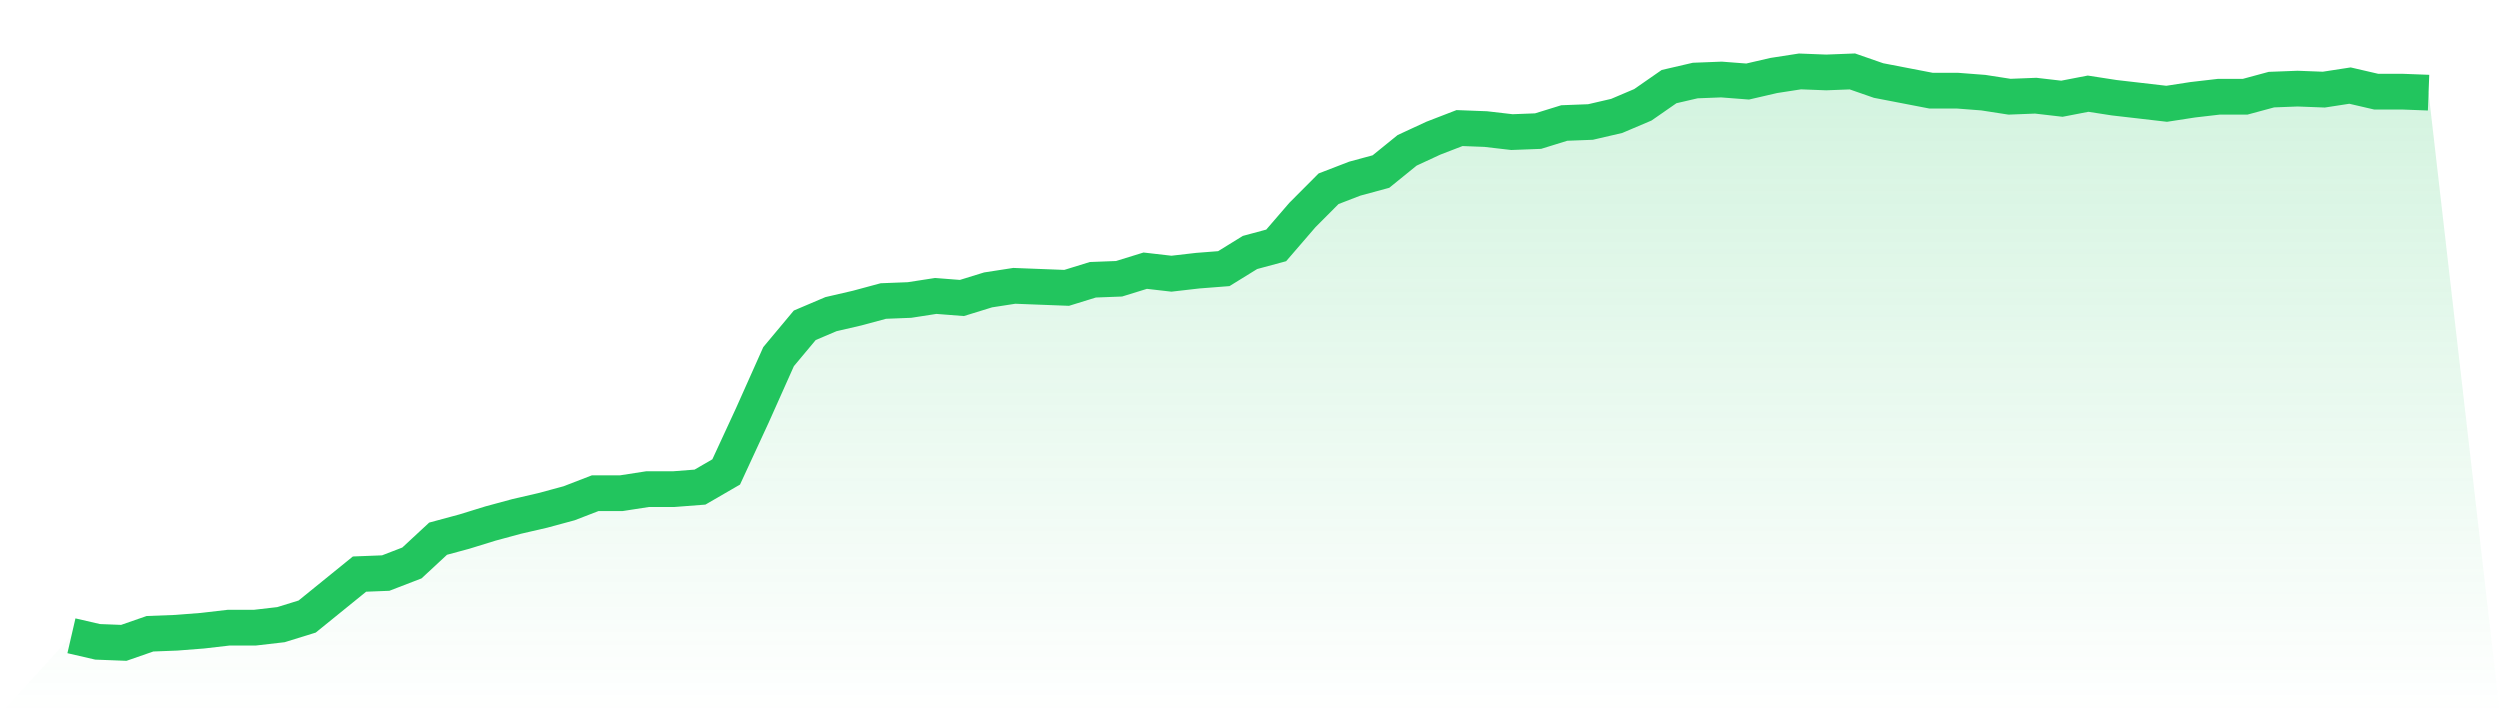
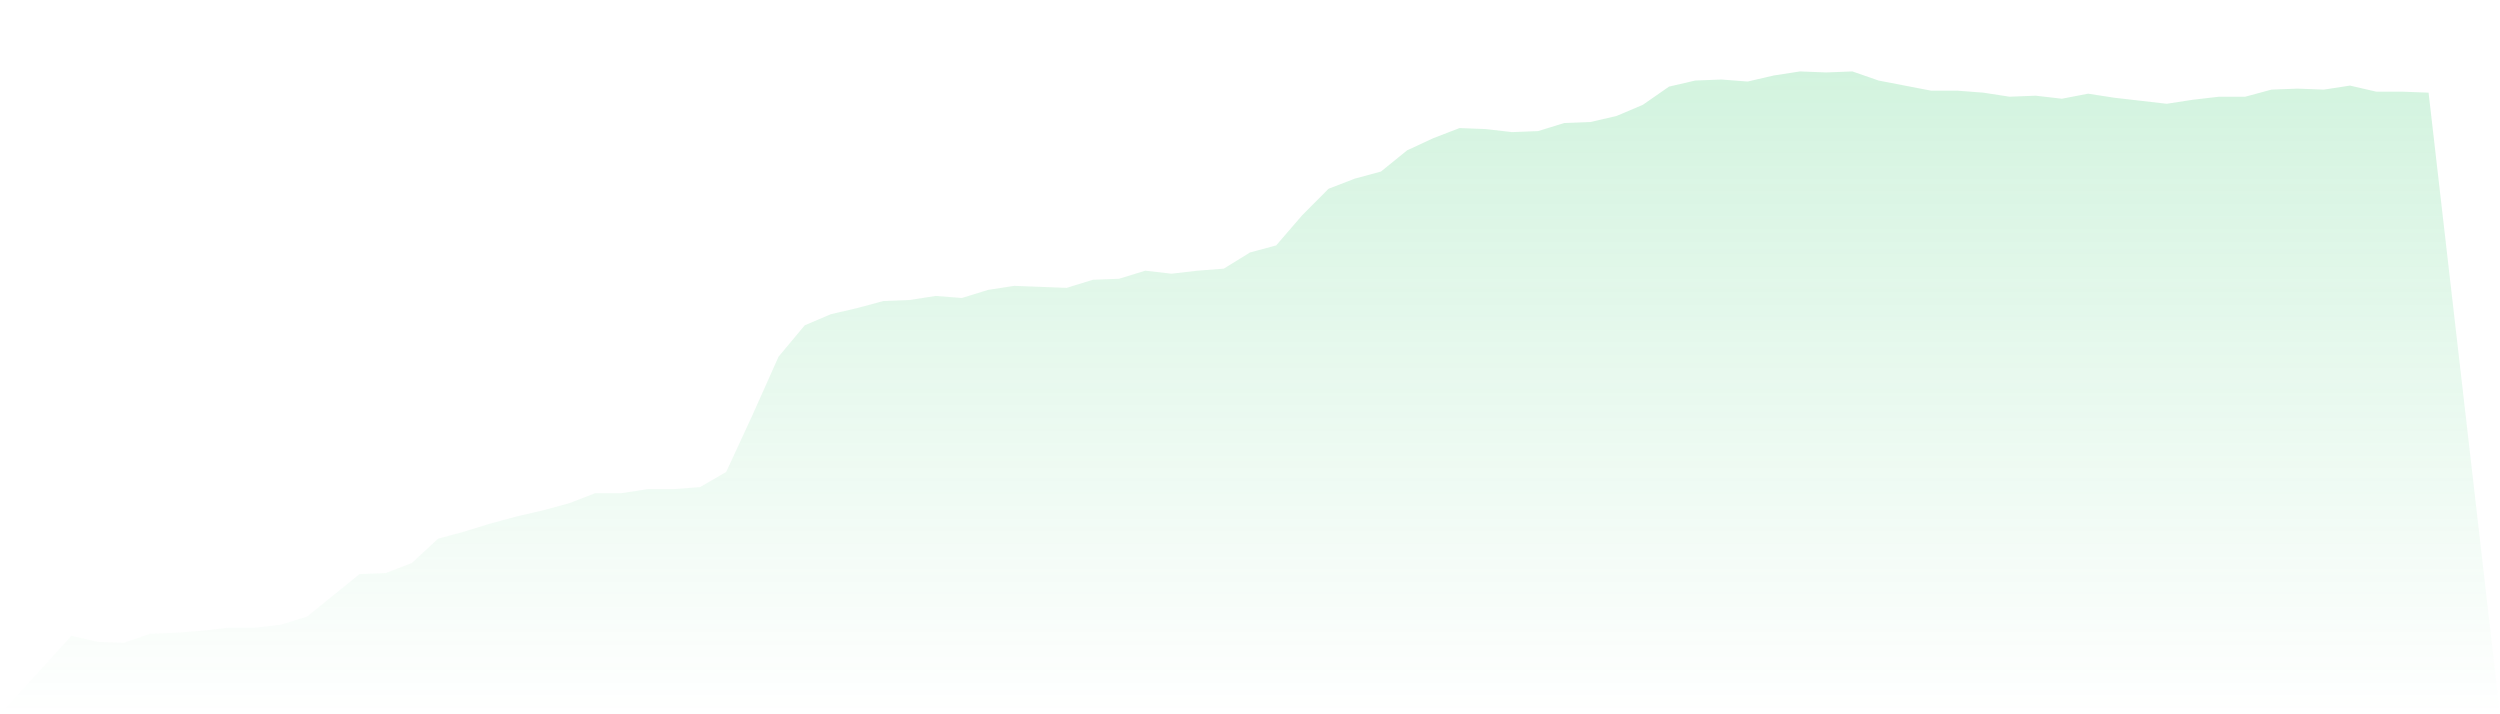
<svg xmlns="http://www.w3.org/2000/svg" viewBox="0 0 140 40">
  <defs>
    <linearGradient id="gradient" x1="0" x2="0" y1="0" y2="1">
      <stop offset="0%" stop-color="#22c55e" stop-opacity="0.2" />
      <stop offset="100%" stop-color="#22c55e" stop-opacity="0" />
    </linearGradient>
  </defs>
  <path d="M4,35.604 L4,35.604 L5.467,35.943 L6.933,36 L8.4,35.49 L9.867,35.434 L11.333,35.32 L12.8,35.15 L14.267,35.15 L15.733,34.981 L17.2,34.527 L18.667,33.338 L20.133,32.149 L21.6,32.092 L23.067,31.526 L24.533,30.166 L26,29.77 L27.467,29.317 L28.933,28.92 L30.4,28.581 L31.867,28.184 L33.333,27.618 L34.8,27.618 L36.267,27.391 L37.733,27.391 L39.2,27.278 L40.667,26.428 L42.133,23.257 L43.6,19.972 L45.067,18.216 L46.533,17.593 L48,17.253 L49.467,16.857 L50.933,16.8 L52.4,16.573 L53.867,16.687 L55.333,16.234 L56.8,16.007 L58.267,16.064 L59.733,16.12 L61.2,15.667 L62.667,15.611 L64.133,15.158 L65.6,15.327 L67.067,15.158 L68.533,15.044 L70,14.138 L71.467,13.742 L72.933,12.042 L74.4,10.57 L75.867,10.004 L77.333,9.607 L78.8,8.418 L80.267,7.738 L81.733,7.172 L83.2,7.228 L84.667,7.398 L86.133,7.342 L87.6,6.888 L89.067,6.832 L90.533,6.492 L92,5.869 L93.467,4.85 L94.933,4.51 L96.4,4.453 L97.867,4.566 L99.333,4.227 L100.8,4 L102.267,4.057 L103.733,4 L105.2,4.51 L106.667,4.793 L108.133,5.076 L109.6,5.076 L111.067,5.189 L112.533,5.416 L114,5.359 L115.467,5.529 L116.933,5.246 L118.4,5.473 L119.867,5.642 L121.333,5.812 L122.8,5.586 L124.267,5.416 L125.733,5.416 L127.2,5.019 L128.667,4.963 L130.133,5.019 L131.6,4.793 L133.067,5.133 L134.533,5.133 L136,5.189 L140,40 L0,40 z" fill="url(#gradient)" />
-   <path d="M4,35.604 L4,35.604 L5.467,35.943 L6.933,36 L8.4,35.49 L9.867,35.434 L11.333,35.32 L12.8,35.15 L14.267,35.15 L15.733,34.981 L17.2,34.527 L18.667,33.338 L20.133,32.149 L21.6,32.092 L23.067,31.526 L24.533,30.166 L26,29.77 L27.467,29.317 L28.933,28.92 L30.4,28.581 L31.867,28.184 L33.333,27.618 L34.8,27.618 L36.267,27.391 L37.733,27.391 L39.2,27.278 L40.667,26.428 L42.133,23.257 L43.6,19.972 L45.067,18.216 L46.533,17.593 L48,17.253 L49.467,16.857 L50.933,16.8 L52.4,16.573 L53.867,16.687 L55.333,16.234 L56.8,16.007 L58.267,16.064 L59.733,16.12 L61.2,15.667 L62.667,15.611 L64.133,15.158 L65.6,15.327 L67.067,15.158 L68.533,15.044 L70,14.138 L71.467,13.742 L72.933,12.042 L74.4,10.57 L75.867,10.004 L77.333,9.607 L78.8,8.418 L80.267,7.738 L81.733,7.172 L83.2,7.228 L84.667,7.398 L86.133,7.342 L87.6,6.888 L89.067,6.832 L90.533,6.492 L92,5.869 L93.467,4.85 L94.933,4.51 L96.4,4.453 L97.867,4.566 L99.333,4.227 L100.8,4 L102.267,4.057 L103.733,4 L105.2,4.51 L106.667,4.793 L108.133,5.076 L109.6,5.076 L111.067,5.189 L112.533,5.416 L114,5.359 L115.467,5.529 L116.933,5.246 L118.4,5.473 L119.867,5.642 L121.333,5.812 L122.8,5.586 L124.267,5.416 L125.733,5.416 L127.2,5.019 L128.667,4.963 L130.133,5.019 L131.6,4.793 L133.067,5.133 L134.533,5.133 L136,5.189" fill="none" stroke="#22c55e" stroke-width="2" />
</svg>